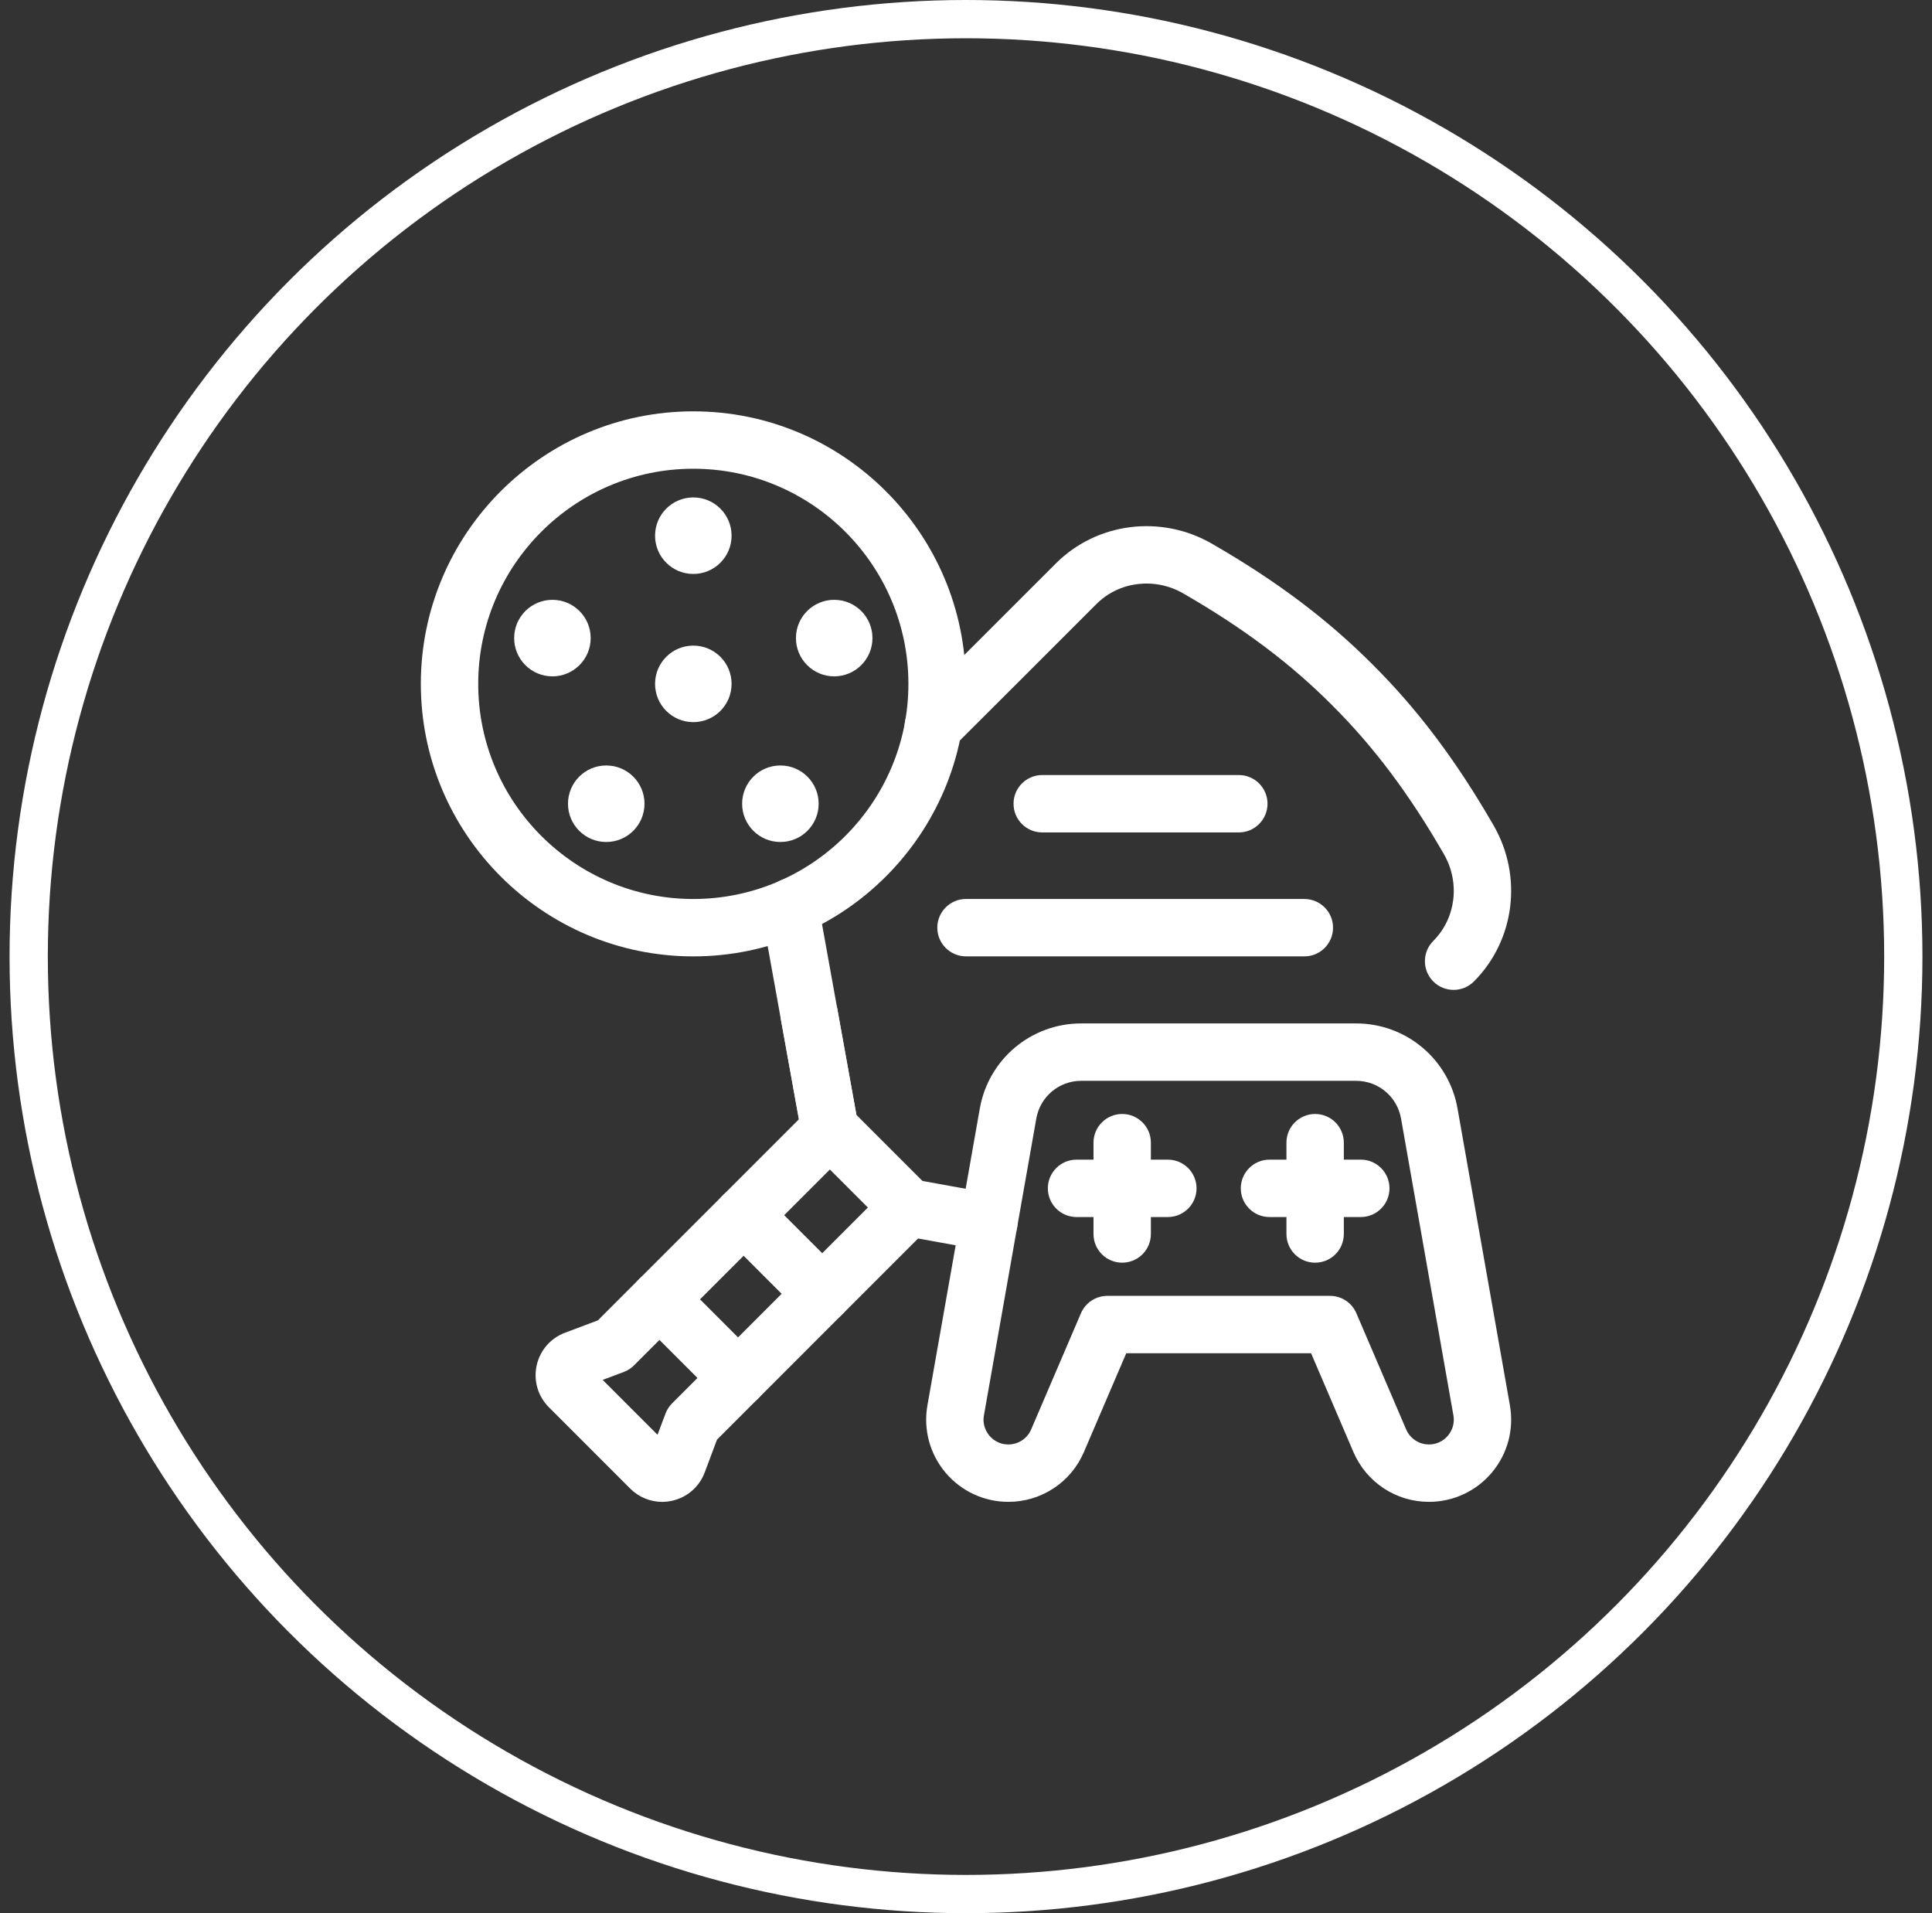
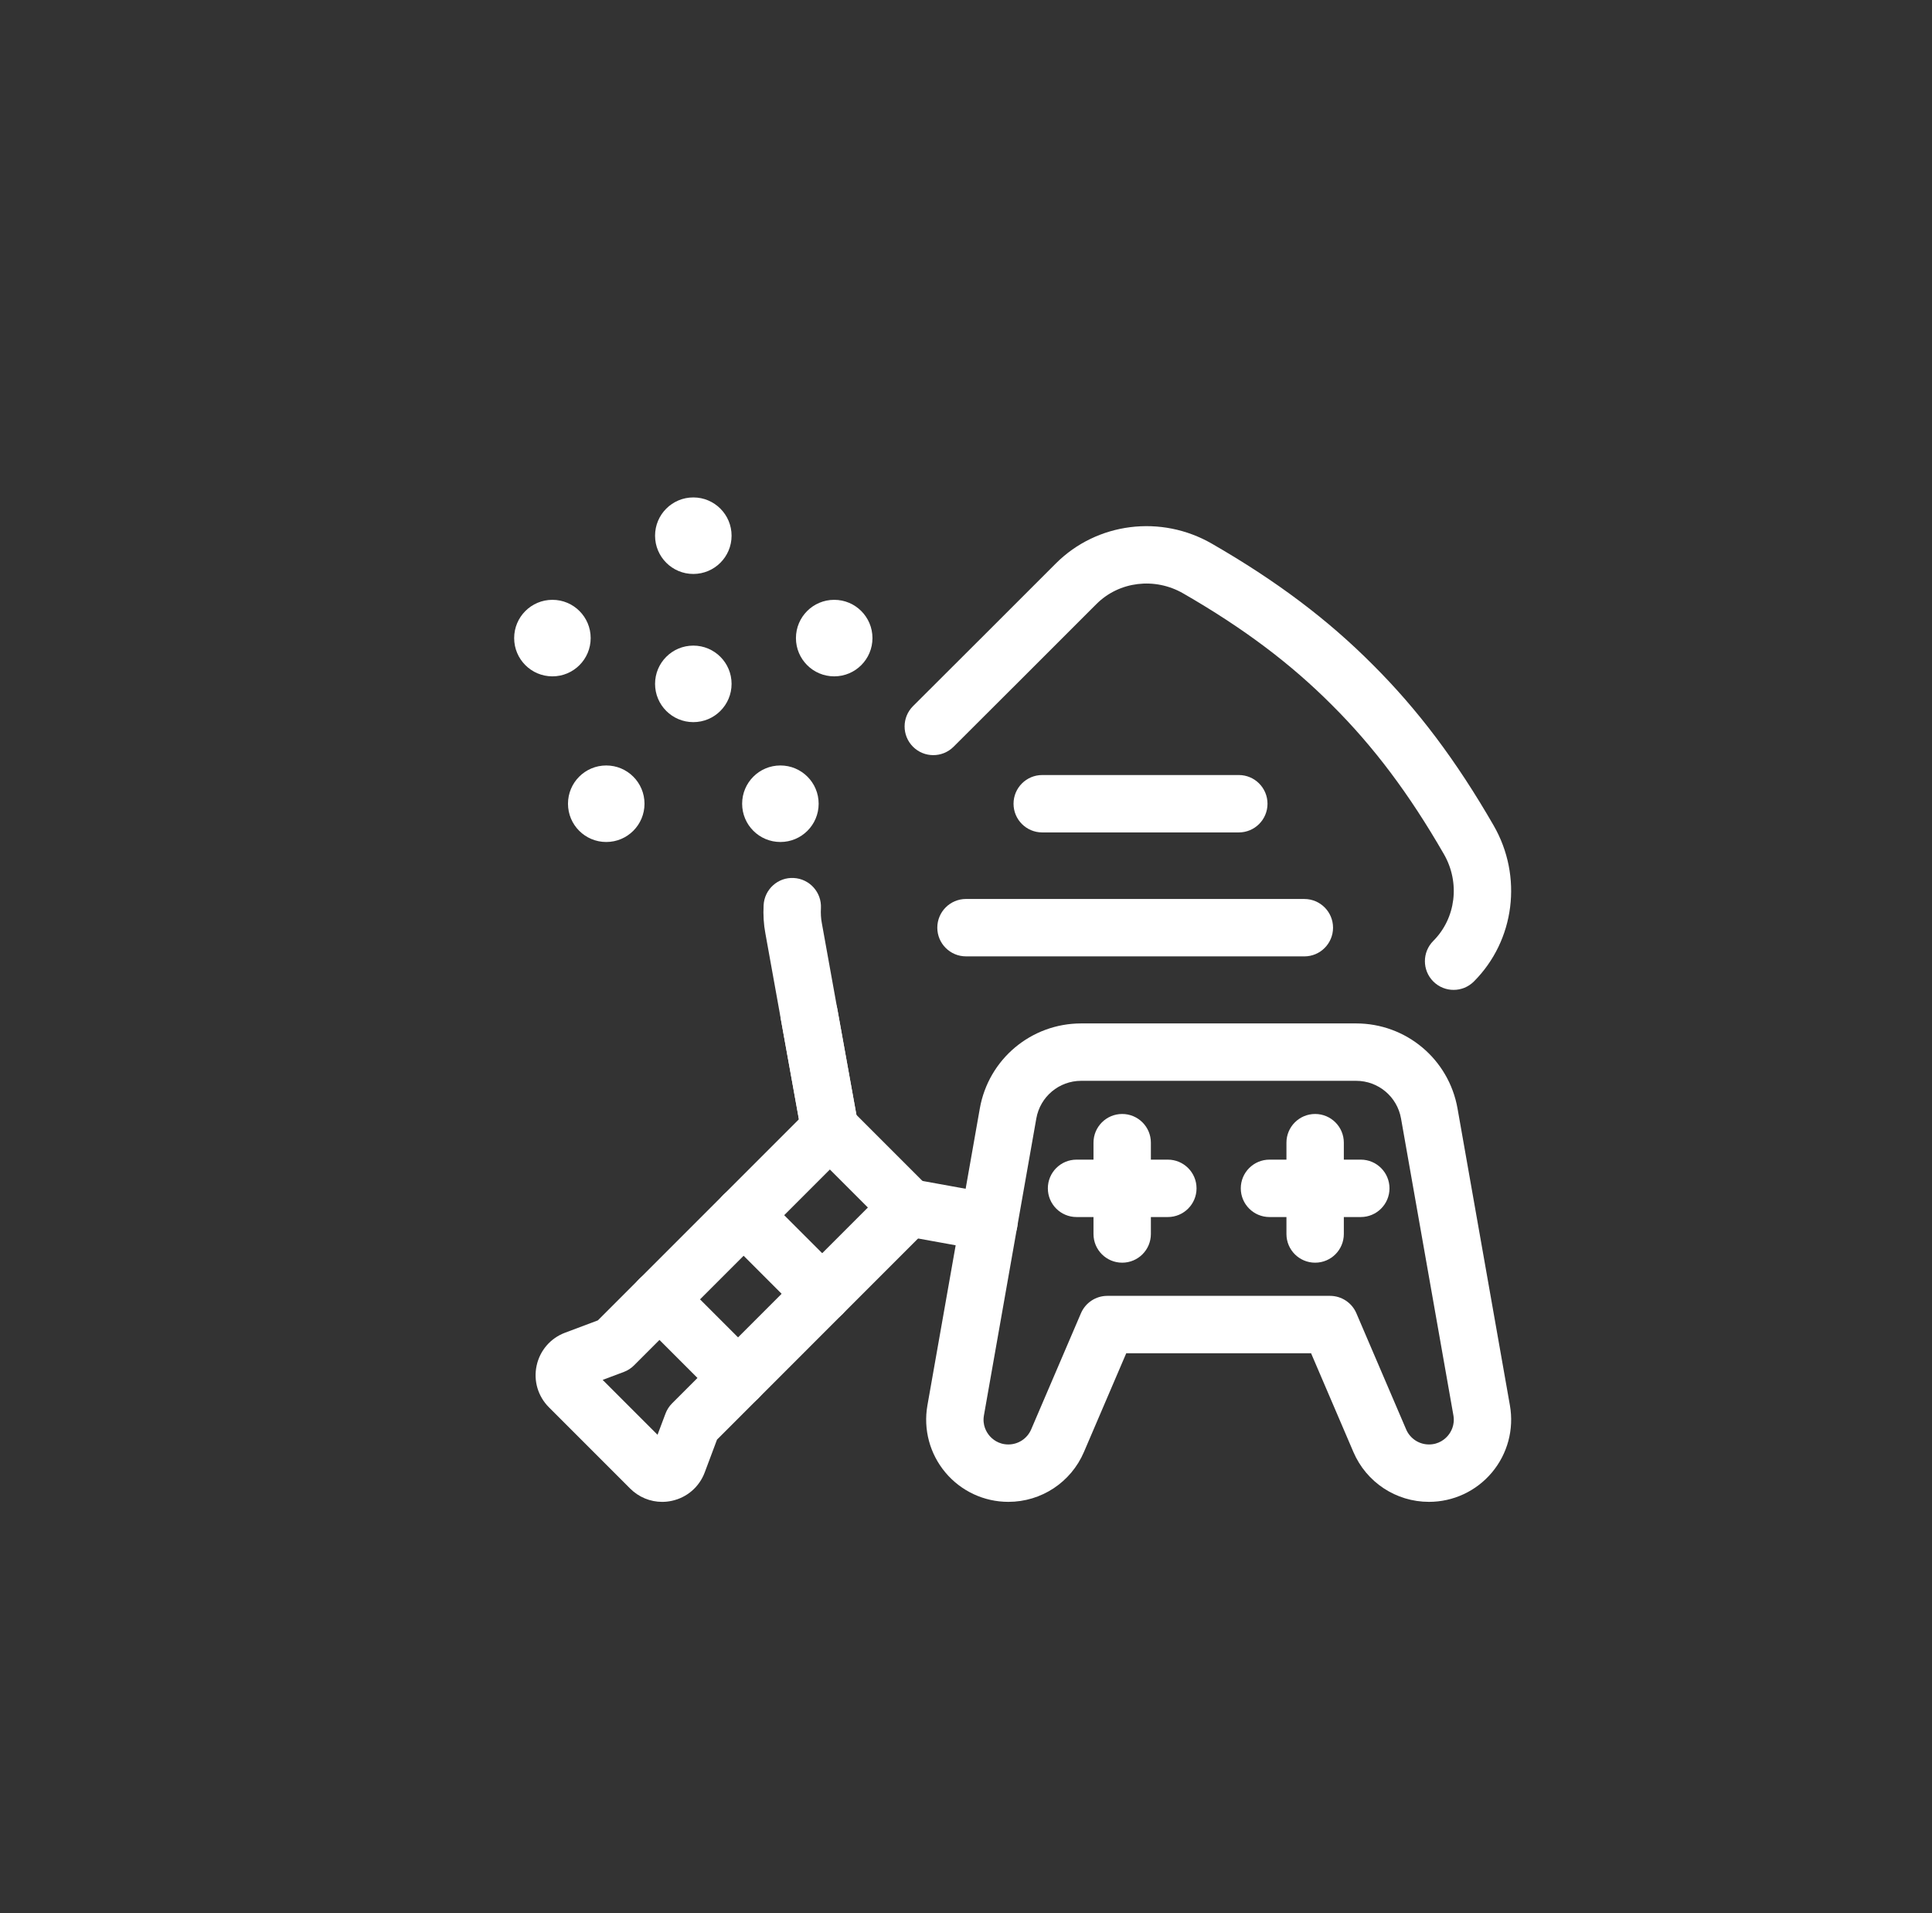
<svg xmlns="http://www.w3.org/2000/svg" width="101" height="100" viewBox="0 0 101 100" fill="none">
  <rect x="0" y="0" width="101" height="100" fill="#333333" stroke="none" />
-   <circle cx="50.5" cy="50" r="49" stroke="white" stroke-width="2" />
  <path d="M51.702 65.38C51.613 65.38 51.523 65.372 51.433 65.356L47.233 64.596C46.418 64.449 45.877 63.669 46.024 62.853C46.172 62.038 46.955 61.499 47.767 61.644L51.967 62.404C52.782 62.551 53.324 63.331 53.176 64.147C53.045 64.872 52.414 65.38 51.702 65.38Z" fill="white" />
  <path d="M75.99 51.74C75.606 51.74 75.223 51.594 74.93 51.301C74.344 50.715 74.344 49.766 74.929 49.18C76.114 47.995 76.341 46.128 75.481 44.641C73.67 41.497 71.814 39.026 69.642 36.863C67.474 34.686 65.003 32.83 61.861 31.02C60.372 30.159 58.505 30.386 57.32 31.571L57.047 31.843C55.07 33.821 52.4 36.491 49.849 39.033C49.262 39.617 48.312 39.616 47.727 39.029C47.143 38.442 47.145 37.492 47.731 36.908C50.281 34.367 52.95 31.699 54.926 29.722L55.199 29.449C57.343 27.306 60.699 26.883 63.36 28.421C66.737 30.367 69.407 32.376 71.763 34.741C74.124 37.093 76.133 39.763 78.08 43.141C79.617 45.801 79.194 49.157 77.051 51.301C76.758 51.594 76.374 51.74 75.99 51.74Z" fill="white" />
  <path d="M43.376 60.501C42.665 60.501 42.033 59.992 41.902 59.266L40.012 48.786C39.924 48.325 39.893 47.825 39.92 47.311C39.963 46.483 40.672 45.843 41.497 45.892C42.324 45.936 42.959 46.642 42.916 47.469C42.901 47.744 42.917 48.004 42.962 48.242L44.854 58.734C45.001 59.549 44.459 60.329 43.644 60.476C43.554 60.492 43.464 60.501 43.376 60.501Z" fill="white" />
  <path d="M64.762 43.51H54.485C53.656 43.51 52.985 42.839 52.985 42.01C52.985 41.182 53.656 40.51 54.485 40.51H64.762C65.59 40.51 66.262 41.182 66.262 42.01C66.262 42.839 65.59 43.51 64.762 43.51Z" fill="white" />
  <path d="M68.188 49.989L50.5 49.988C49.671 49.988 49 49.316 49 48.488C49 47.66 49.672 46.988 50.5 46.988L68.188 46.989C69.016 46.989 69.688 47.661 69.688 48.489C69.688 49.318 69.016 49.989 68.188 49.989Z" fill="white" />
  <path d="M43.378 60.511C42.666 60.511 42.035 60.002 41.904 59.276L40.82 53.266C40.673 52.451 41.214 51.671 42.03 51.524C42.847 51.381 43.625 51.918 43.772 52.734L44.856 58.744C45.003 59.559 44.461 60.339 43.646 60.486C43.556 60.502 43.466 60.511 43.378 60.511Z" fill="white" />
  <path d="M34.616 78.501C33.995 78.501 33.394 78.256 32.943 77.805L28.695 73.556C28.122 72.983 27.882 72.169 28.054 71.377C28.226 70.585 28.781 69.943 29.539 69.659L31.254 69.015L42.323 57.946C42.886 57.384 43.882 57.384 44.444 57.946L48.553 62.055C49.139 62.64 49.139 63.59 48.553 64.176L37.484 75.246L36.841 76.961C36.557 77.72 35.914 78.275 35.122 78.446C34.953 78.483 34.784 78.501 34.616 78.501ZM31.506 72.125L34.374 74.994L34.79 73.888C34.865 73.688 34.982 73.505 35.133 73.354L45.371 63.115L43.384 61.128L33.146 71.366C32.995 71.518 32.812 71.635 32.612 71.71L31.506 72.125Z" fill="white" />
  <path d="M42.984 69.126C42.6 69.126 42.216 68.98 41.923 68.686L37.813 64.576C37.227 63.991 37.227 63.041 37.813 62.455C38.399 61.869 39.348 61.869 39.934 62.455L44.044 66.565C44.63 67.151 44.63 68.101 44.044 68.686C43.752 68.98 43.368 69.126 42.984 69.126Z" fill="white" />
  <path d="M38.584 73.526C38.201 73.526 37.817 73.379 37.524 73.086L33.414 68.976C32.828 68.39 32.828 67.44 33.414 66.855C33.999 66.269 34.949 66.269 35.535 66.855L39.645 70.965C40.231 71.551 40.231 72.501 39.645 73.086C39.352 73.379 38.968 73.526 38.584 73.526Z" fill="white" />
-   <path d="M36.245 49.989C28.39 49.989 22 43.599 22 35.745C22 27.89 28.39 21.5 36.245 21.5C44.099 21.5 50.489 27.89 50.489 35.745C50.489 43.599 44.099 49.989 36.245 49.989ZM36.245 24.5C30.044 24.5 25 29.544 25 35.745C25 41.945 30.044 46.989 36.245 46.989C42.445 46.989 47.489 41.945 47.489 35.745C47.489 29.544 42.445 24.5 36.245 24.5Z" fill="white" />
-   <path d="M36.245 37.745C37.35 37.745 38.245 36.85 38.245 35.745C38.245 34.64 37.35 33.745 36.245 33.745C35.14 33.745 34.245 34.64 34.245 35.745C34.245 36.85 35.14 37.745 36.245 37.745Z" fill="white" />
+   <path d="M36.245 37.745C37.35 37.745 38.245 36.85 38.245 35.745C38.245 34.64 37.35 33.745 36.245 33.745C35.14 33.745 34.245 34.64 34.245 35.745C34.245 36.85 35.14 37.745 36.245 37.745" fill="white" />
  <path d="M36.245 30C37.35 30 38.245 29.105 38.245 28C38.245 26.895 37.35 26 36.245 26C35.14 26 34.245 26.895 34.245 28C34.245 29.105 35.14 30 36.245 30Z" fill="white" />
  <path d="M28.879 35.352C29.984 35.352 30.879 34.457 30.879 33.352C30.879 32.247 29.984 31.352 28.879 31.352C27.774 31.352 26.879 32.247 26.879 33.352C26.879 34.457 27.774 35.352 28.879 35.352Z" fill="white" />
  <path d="M31.693 44.01C32.798 44.01 33.693 43.115 33.693 42.01C33.693 40.905 32.798 40.01 31.693 40.01C30.588 40.01 29.693 40.905 29.693 42.01C29.693 43.115 30.588 44.01 31.693 44.01Z" fill="white" />
  <path d="M40.797 44.01C41.902 44.01 42.797 43.115 42.797 42.01C42.797 40.905 41.902 40.01 40.797 40.01C39.692 40.01 38.797 40.905 38.797 42.01C38.797 43.115 39.692 44.01 40.797 44.01Z" fill="white" />
  <path d="M43.61 35.352C44.715 35.352 45.61 34.457 45.61 33.352C45.61 32.247 44.715 31.352 43.61 31.352C42.505 31.352 41.61 32.247 41.61 33.352C41.61 34.457 42.505 35.352 43.61 35.352Z" fill="white" />
  <path d="M74.702 78.5C72.981 78.5 71.431 77.478 70.753 75.896L68.54 70.733H58.877L56.665 75.895C55.987 77.478 54.437 78.5 52.715 78.5C51.441 78.5 50.242 77.94 49.423 76.965C48.605 75.989 48.262 74.71 48.483 73.456L51.222 57.941C51.676 55.364 53.905 53.493 56.523 53.493H70.894C73.511 53.493 75.741 55.363 76.196 57.941L78.934 73.456C79.155 74.71 78.812 75.989 77.994 76.965C77.175 77.94 75.976 78.5 74.702 78.5ZM57.888 67.733H69.529C70.129 67.733 70.672 68.09 70.908 68.642L73.51 74.714C73.715 75.191 74.183 75.5 74.702 75.5C75.228 75.5 75.551 75.21 75.696 75.037C75.841 74.864 76.071 74.496 75.98 73.978L73.242 58.462C73.04 57.321 72.053 56.493 70.894 56.493H56.523C55.364 56.493 54.377 57.321 54.176 58.462L51.438 73.978C51.346 74.496 51.576 74.864 51.721 75.037C51.866 75.21 52.188 75.5 52.715 75.5C53.234 75.5 53.702 75.191 53.907 74.714L56.509 68.642C56.746 68.09 57.288 67.733 57.888 67.733Z" fill="white" />
  <path d="M58.665 65.999C57.836 65.999 57.165 65.328 57.165 64.499V59.726C57.165 58.898 57.836 58.226 58.665 58.226C59.494 58.226 60.165 58.898 60.165 59.726V64.499C60.165 65.328 59.494 65.999 58.665 65.999Z" fill="white" />
  <path d="M61.052 63.613H56.279C55.45 63.613 54.779 62.941 54.779 62.113C54.779 61.284 55.45 60.613 56.279 60.613H61.052C61.88 60.613 62.552 61.284 62.552 62.113C62.552 62.941 61.88 63.613 61.052 63.613Z" fill="white" />
  <path d="M68.752 65.999C67.923 65.999 67.252 65.328 67.252 64.499V59.726C67.252 58.898 67.923 58.226 68.752 58.226C69.581 58.226 70.252 58.898 70.252 59.726V64.499C70.252 65.328 69.581 65.999 68.752 65.999Z" fill="white" />
  <path d="M71.139 63.613H66.365C65.537 63.613 64.865 62.941 64.865 62.113C64.865 61.284 65.537 60.613 66.365 60.613H71.139C71.967 60.613 72.639 61.284 72.639 62.113C72.639 62.941 71.967 63.613 71.139 63.613Z" fill="white" />
</svg>